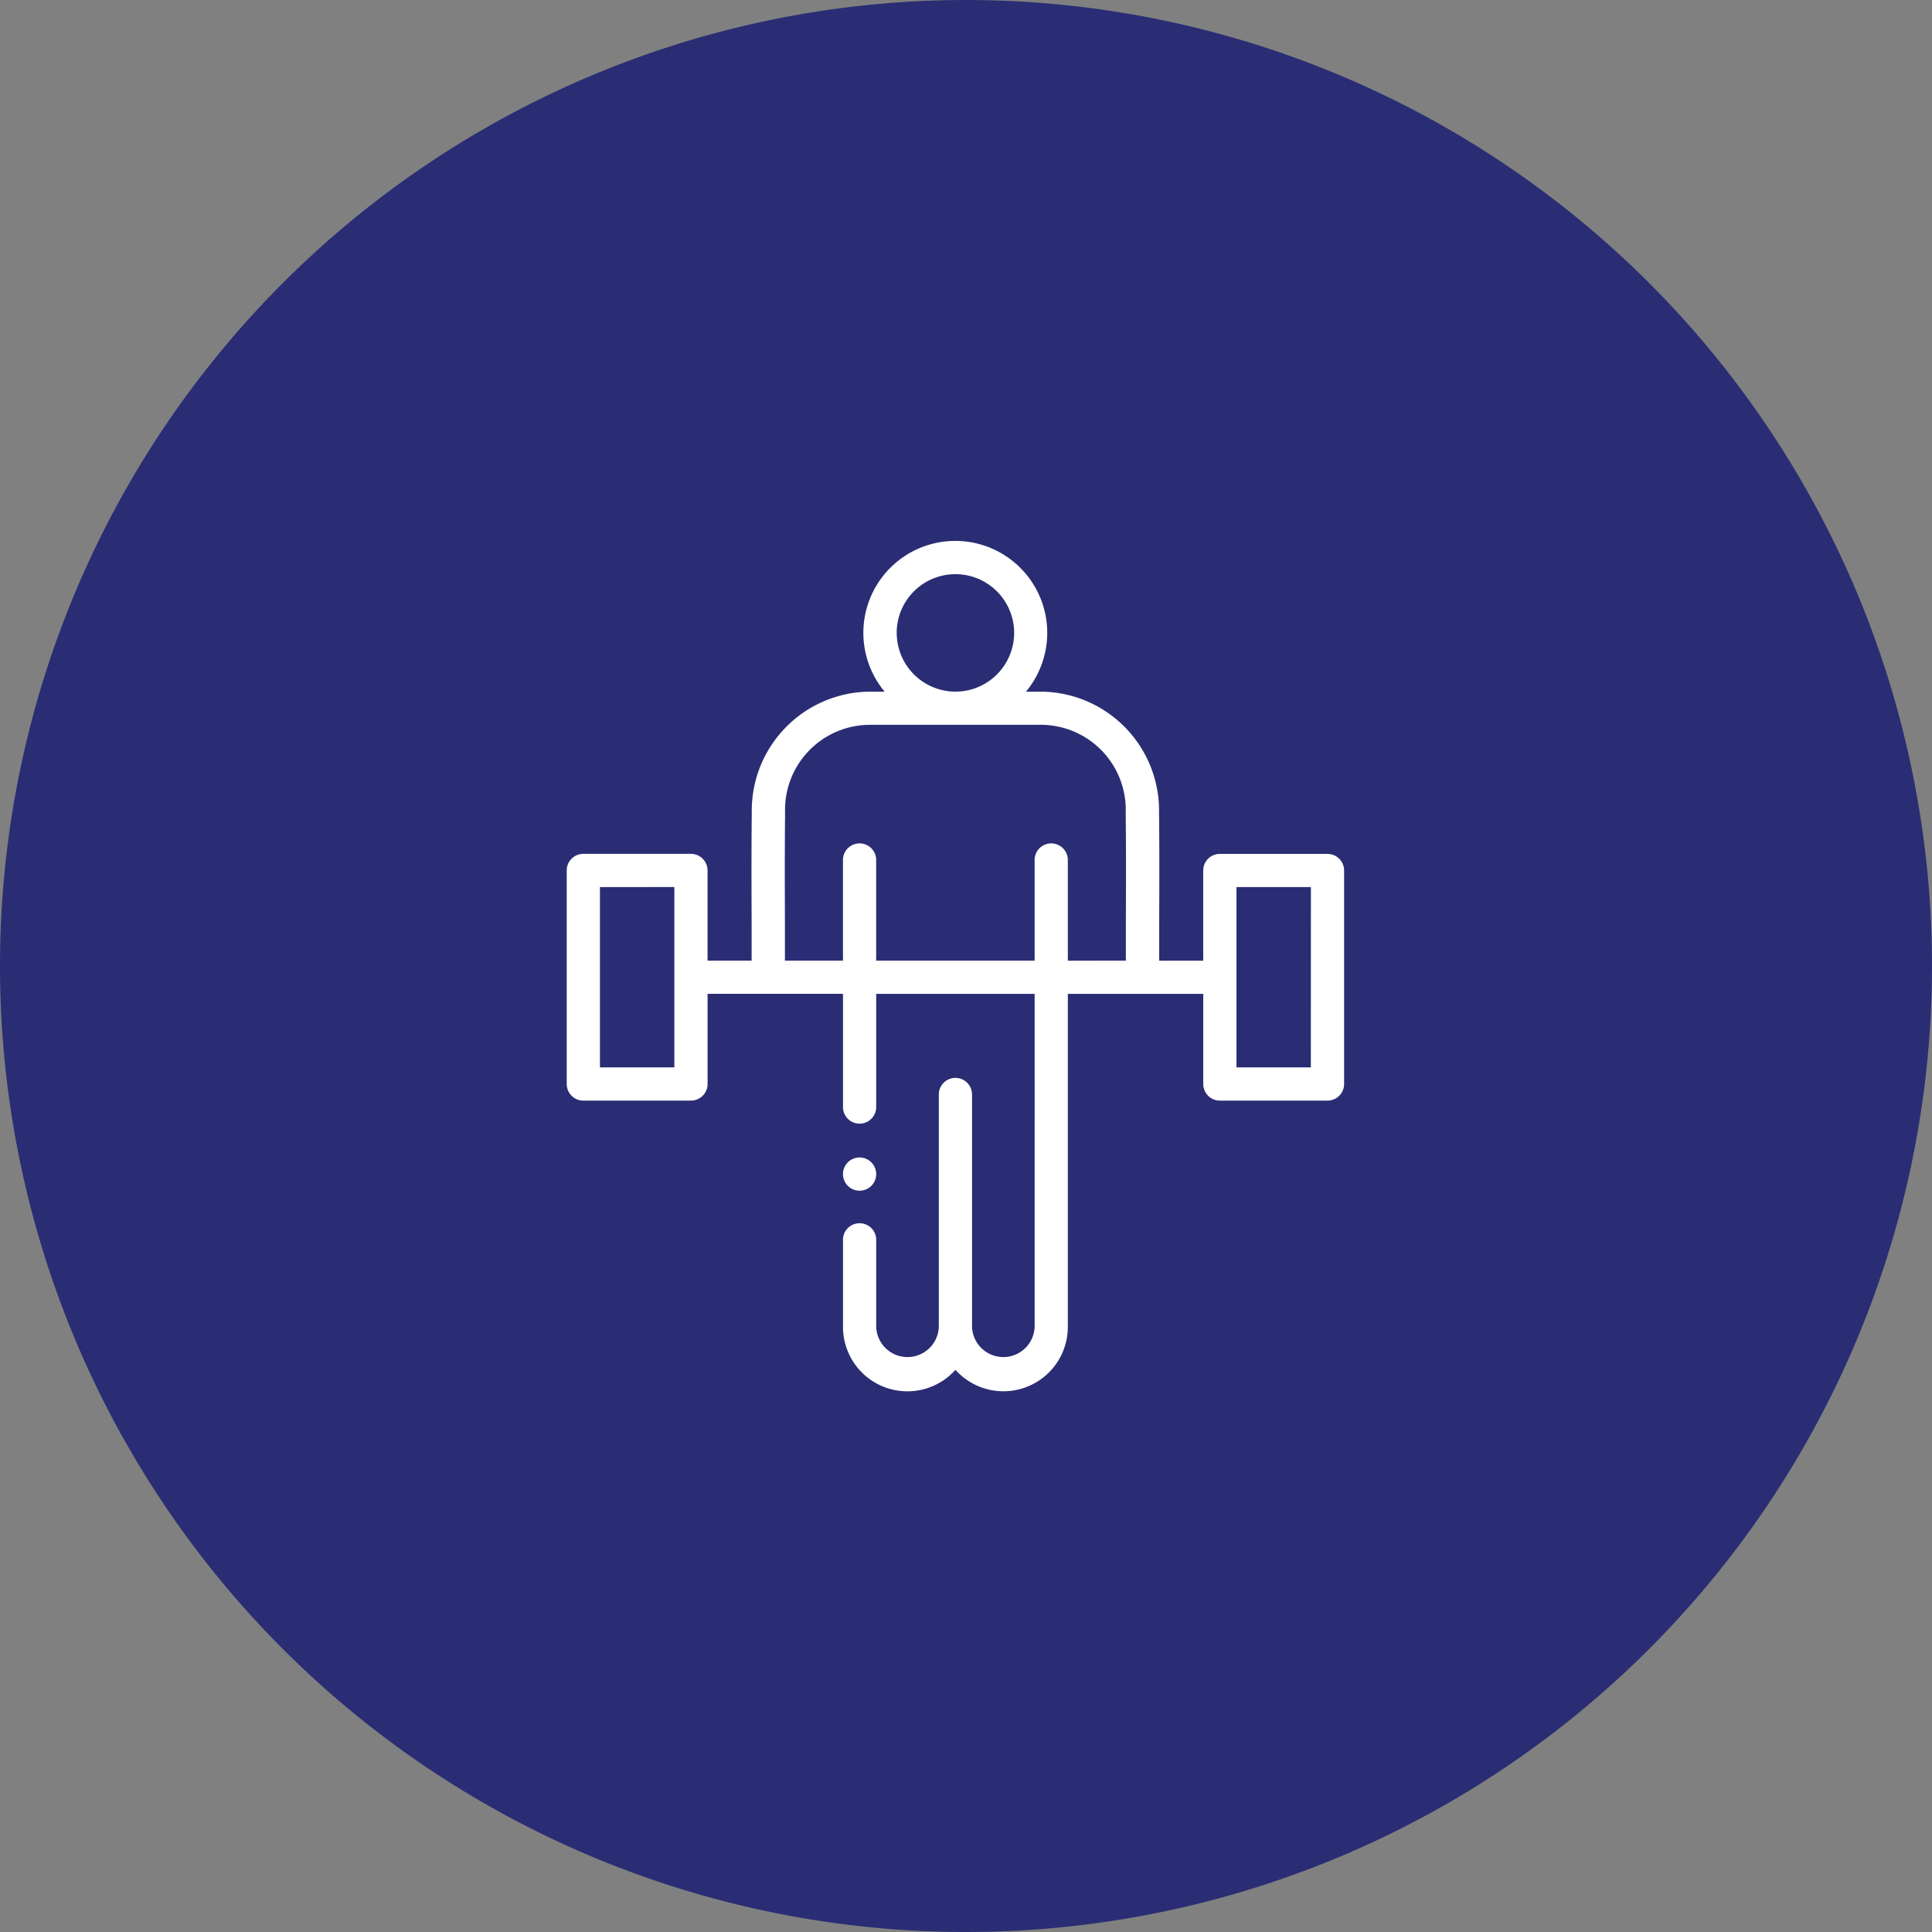
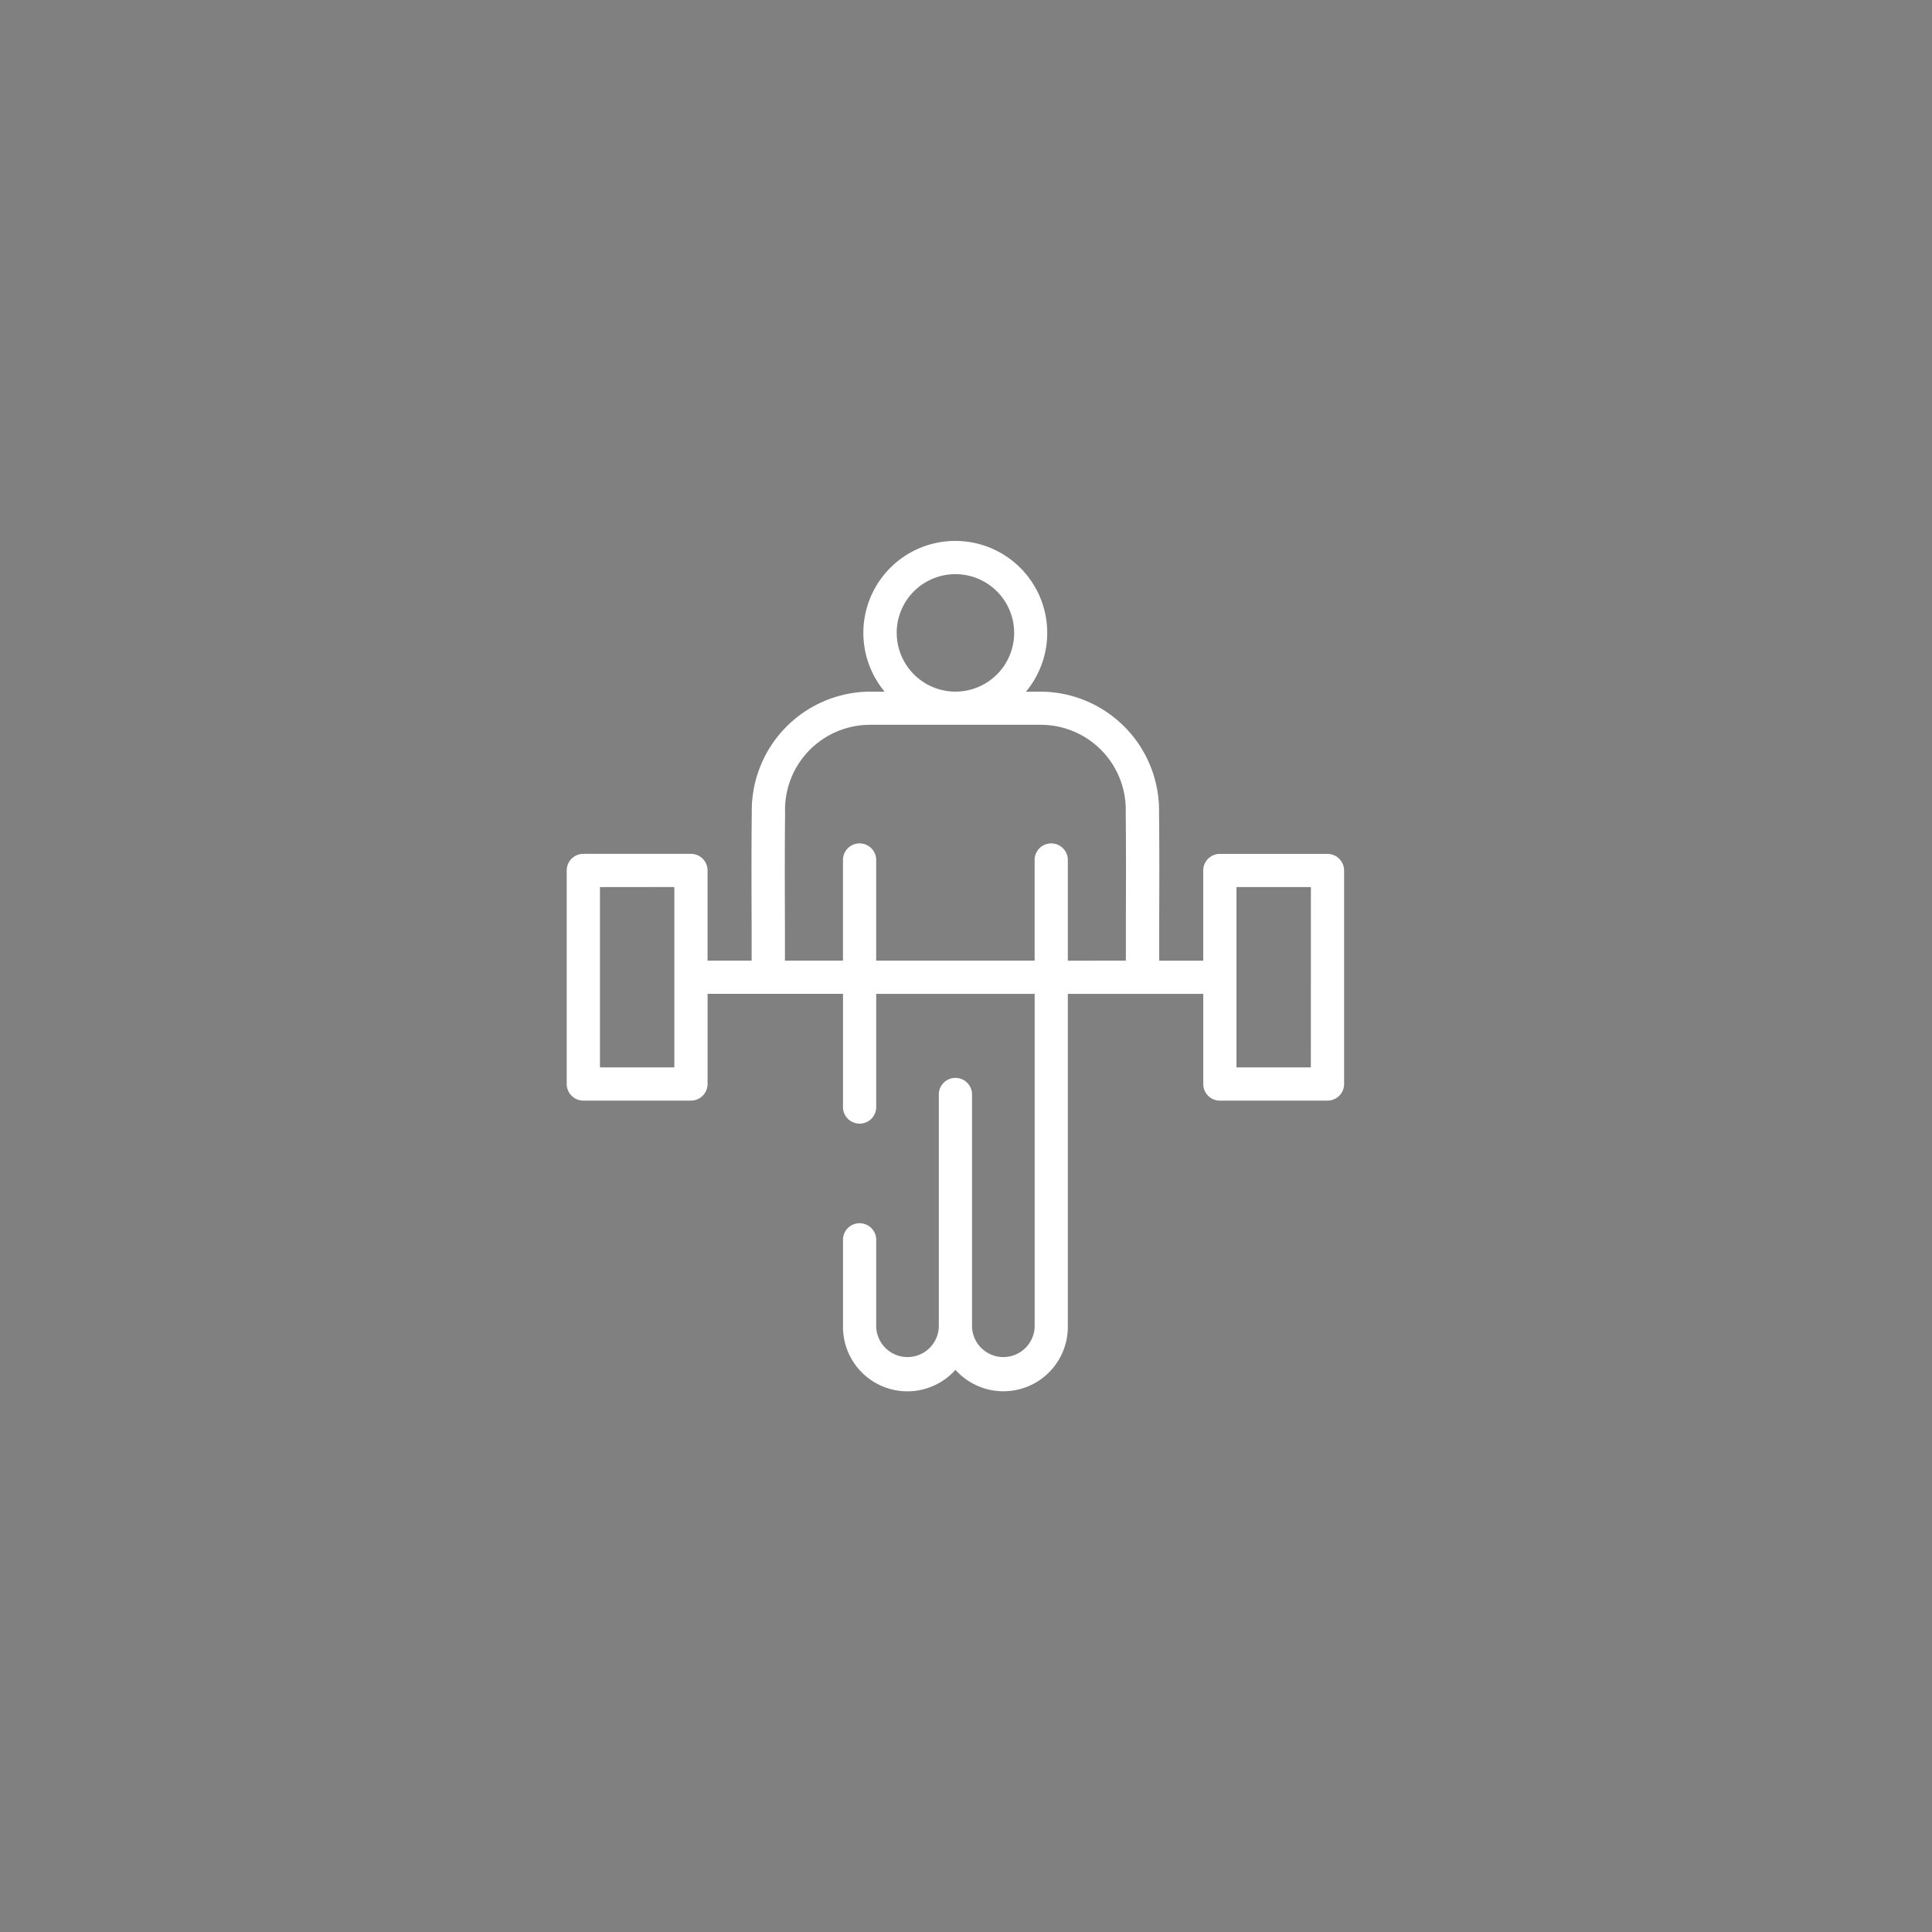
<svg xmlns="http://www.w3.org/2000/svg" width="75" height="75" viewBox="0 0 75 75">
  <rect x="0" y="0" width="75" height="75" fill="#808080" stroke="none" />
  <g id="open-gym-icon" transform="translate(-0.5)">
-     <path id="Path_37" data-name="Path 37" d="M37.5,0A37.5,37.5,0,1,1,0,37.5,37.5,37.5,0,0,1,37.5,0Z" transform="translate(0.5)" fill="#2a2d74" />
    <g id="barbell" transform="translate(22.5 21)">
      <path id="Path_995" data-name="Path 995" d="M29.532,12.149H25.354a.644.644,0,0,0-.645.645v3.5H23q0-.731,0-1.463c.005-1.407.01-2.862-.006-4.291a4.618,4.618,0,0,0-4.566-4.69h-.6a3.569,3.569,0,1,0-5.487,0h-.6A4.619,4.619,0,0,0,7.184,10.54c-.016,1.428-.011,2.883-.006,4.29q0,.732,0,1.462H5.467v-3.5a.644.644,0,0,0-.645-.645H.645A.644.644,0,0,0,0,12.794V21.08a.644.644,0,0,0,.645.645H4.823a.644.644,0,0,0,.645-.645v-3.5h5.257V22a.645.645,0,0,0,1.289,0V17.581h6.151V30.5a1.216,1.216,0,0,1-2.431,0V21.514a.645.645,0,1,0-1.289,0V30.5a1.216,1.216,0,0,1-2.431,0V27.156a.645.645,0,1,0-1.289,0V30.5a2.5,2.5,0,0,0,4.365,1.676A2.5,2.5,0,0,0,19.453,30.5V17.581H24.71v3.5a.645.645,0,0,0,.645.645h4.178a.645.645,0,0,0,.645-.645V12.794a.644.644,0,0,0-.645-.645ZM4.178,20.435H1.29v-7H4.178ZM12.809,3.569a2.28,2.28,0,1,1,2.281,2.28h0a2.282,2.282,0,0,1-2.279-2.28ZM8.471,16.292q0-.733,0-1.467c-.005-1.4-.01-2.853.006-4.271a3.3,3.3,0,0,1,3.277-3.417h6.679A3.3,3.3,0,0,1,21.7,10.554c.016,1.418.011,2.869.006,4.272q0,.734,0,1.467H19.453V12.411a.645.645,0,1,0-1.289,0v3.881H12.013V12.411a.645.645,0,1,0-1.289,0v3.881Zm20.416,4.143H26v-7h2.889Zm0,0" transform="translate(0 0)" fill="#fff" fill-rule="evenodd" />
-       <path id="Path_996" data-name="Path 996" d="M167.02,372.625a.645.645,0,1,0-.645-.645A.646.646,0,0,0,167.02,372.625Zm0,0" transform="translate(-155.651 -347.402)" fill="#fff" fill-rule="evenodd" />
    </g>
  </g>
</svg>